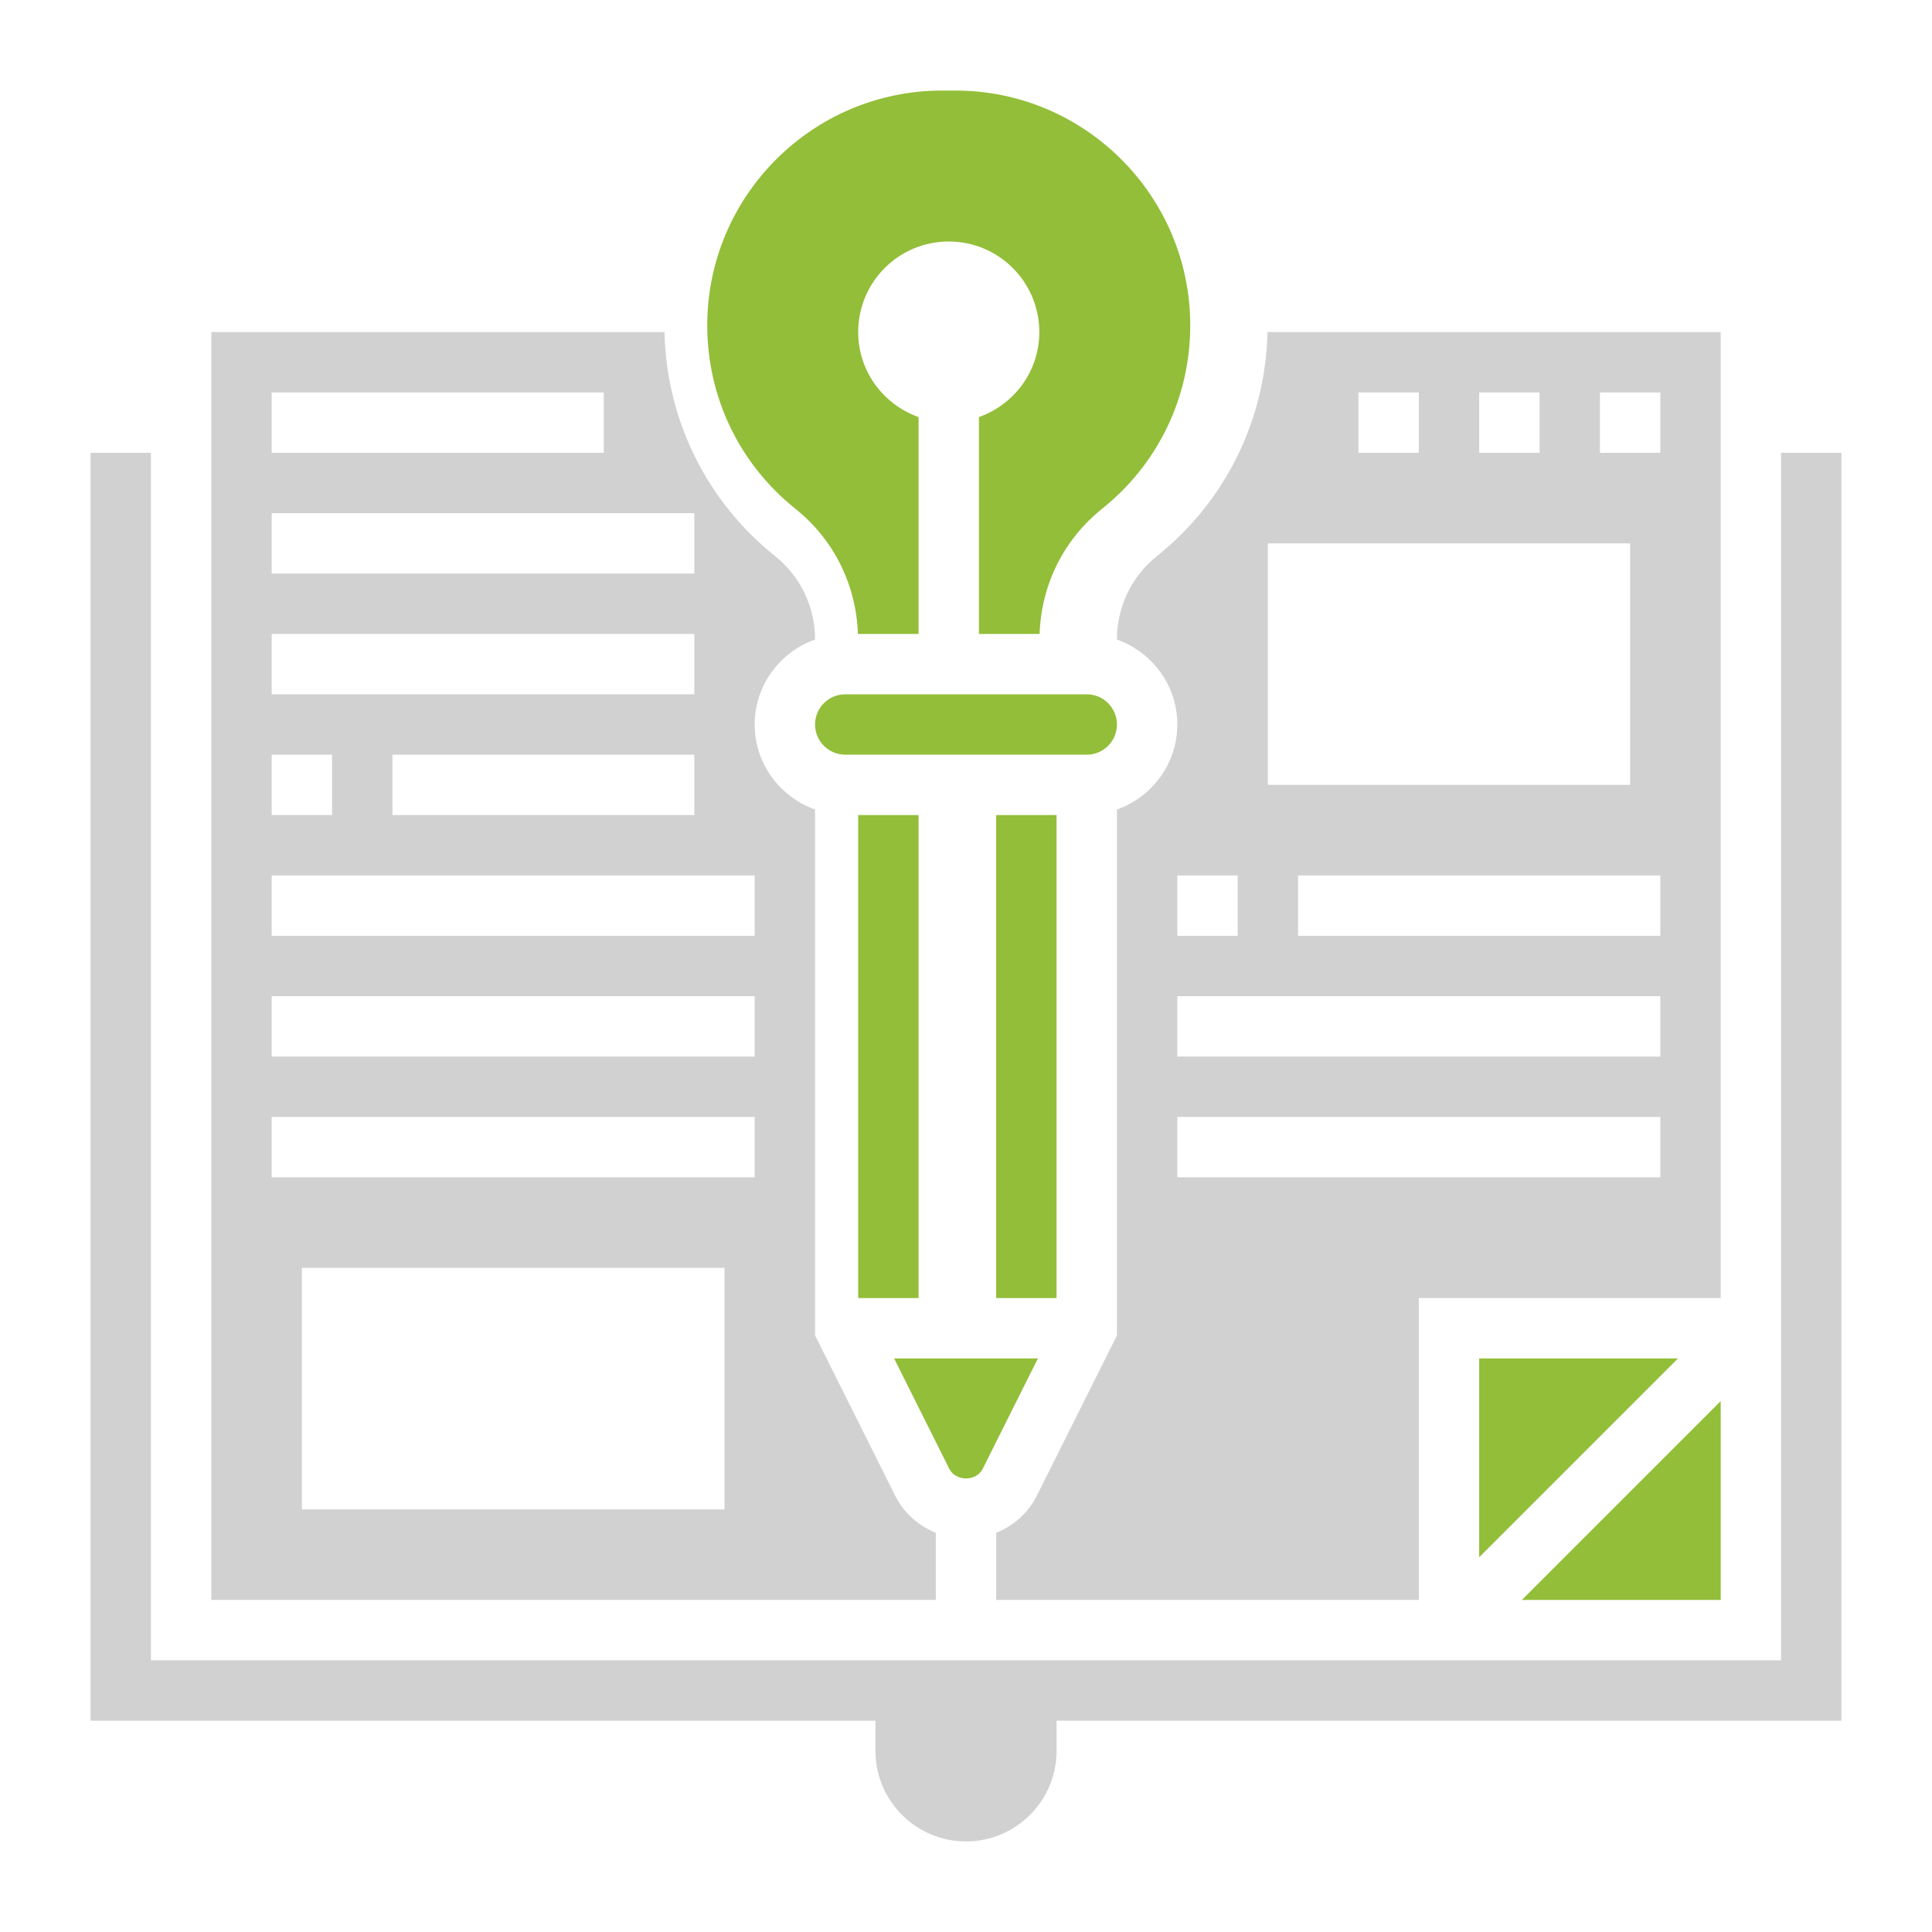
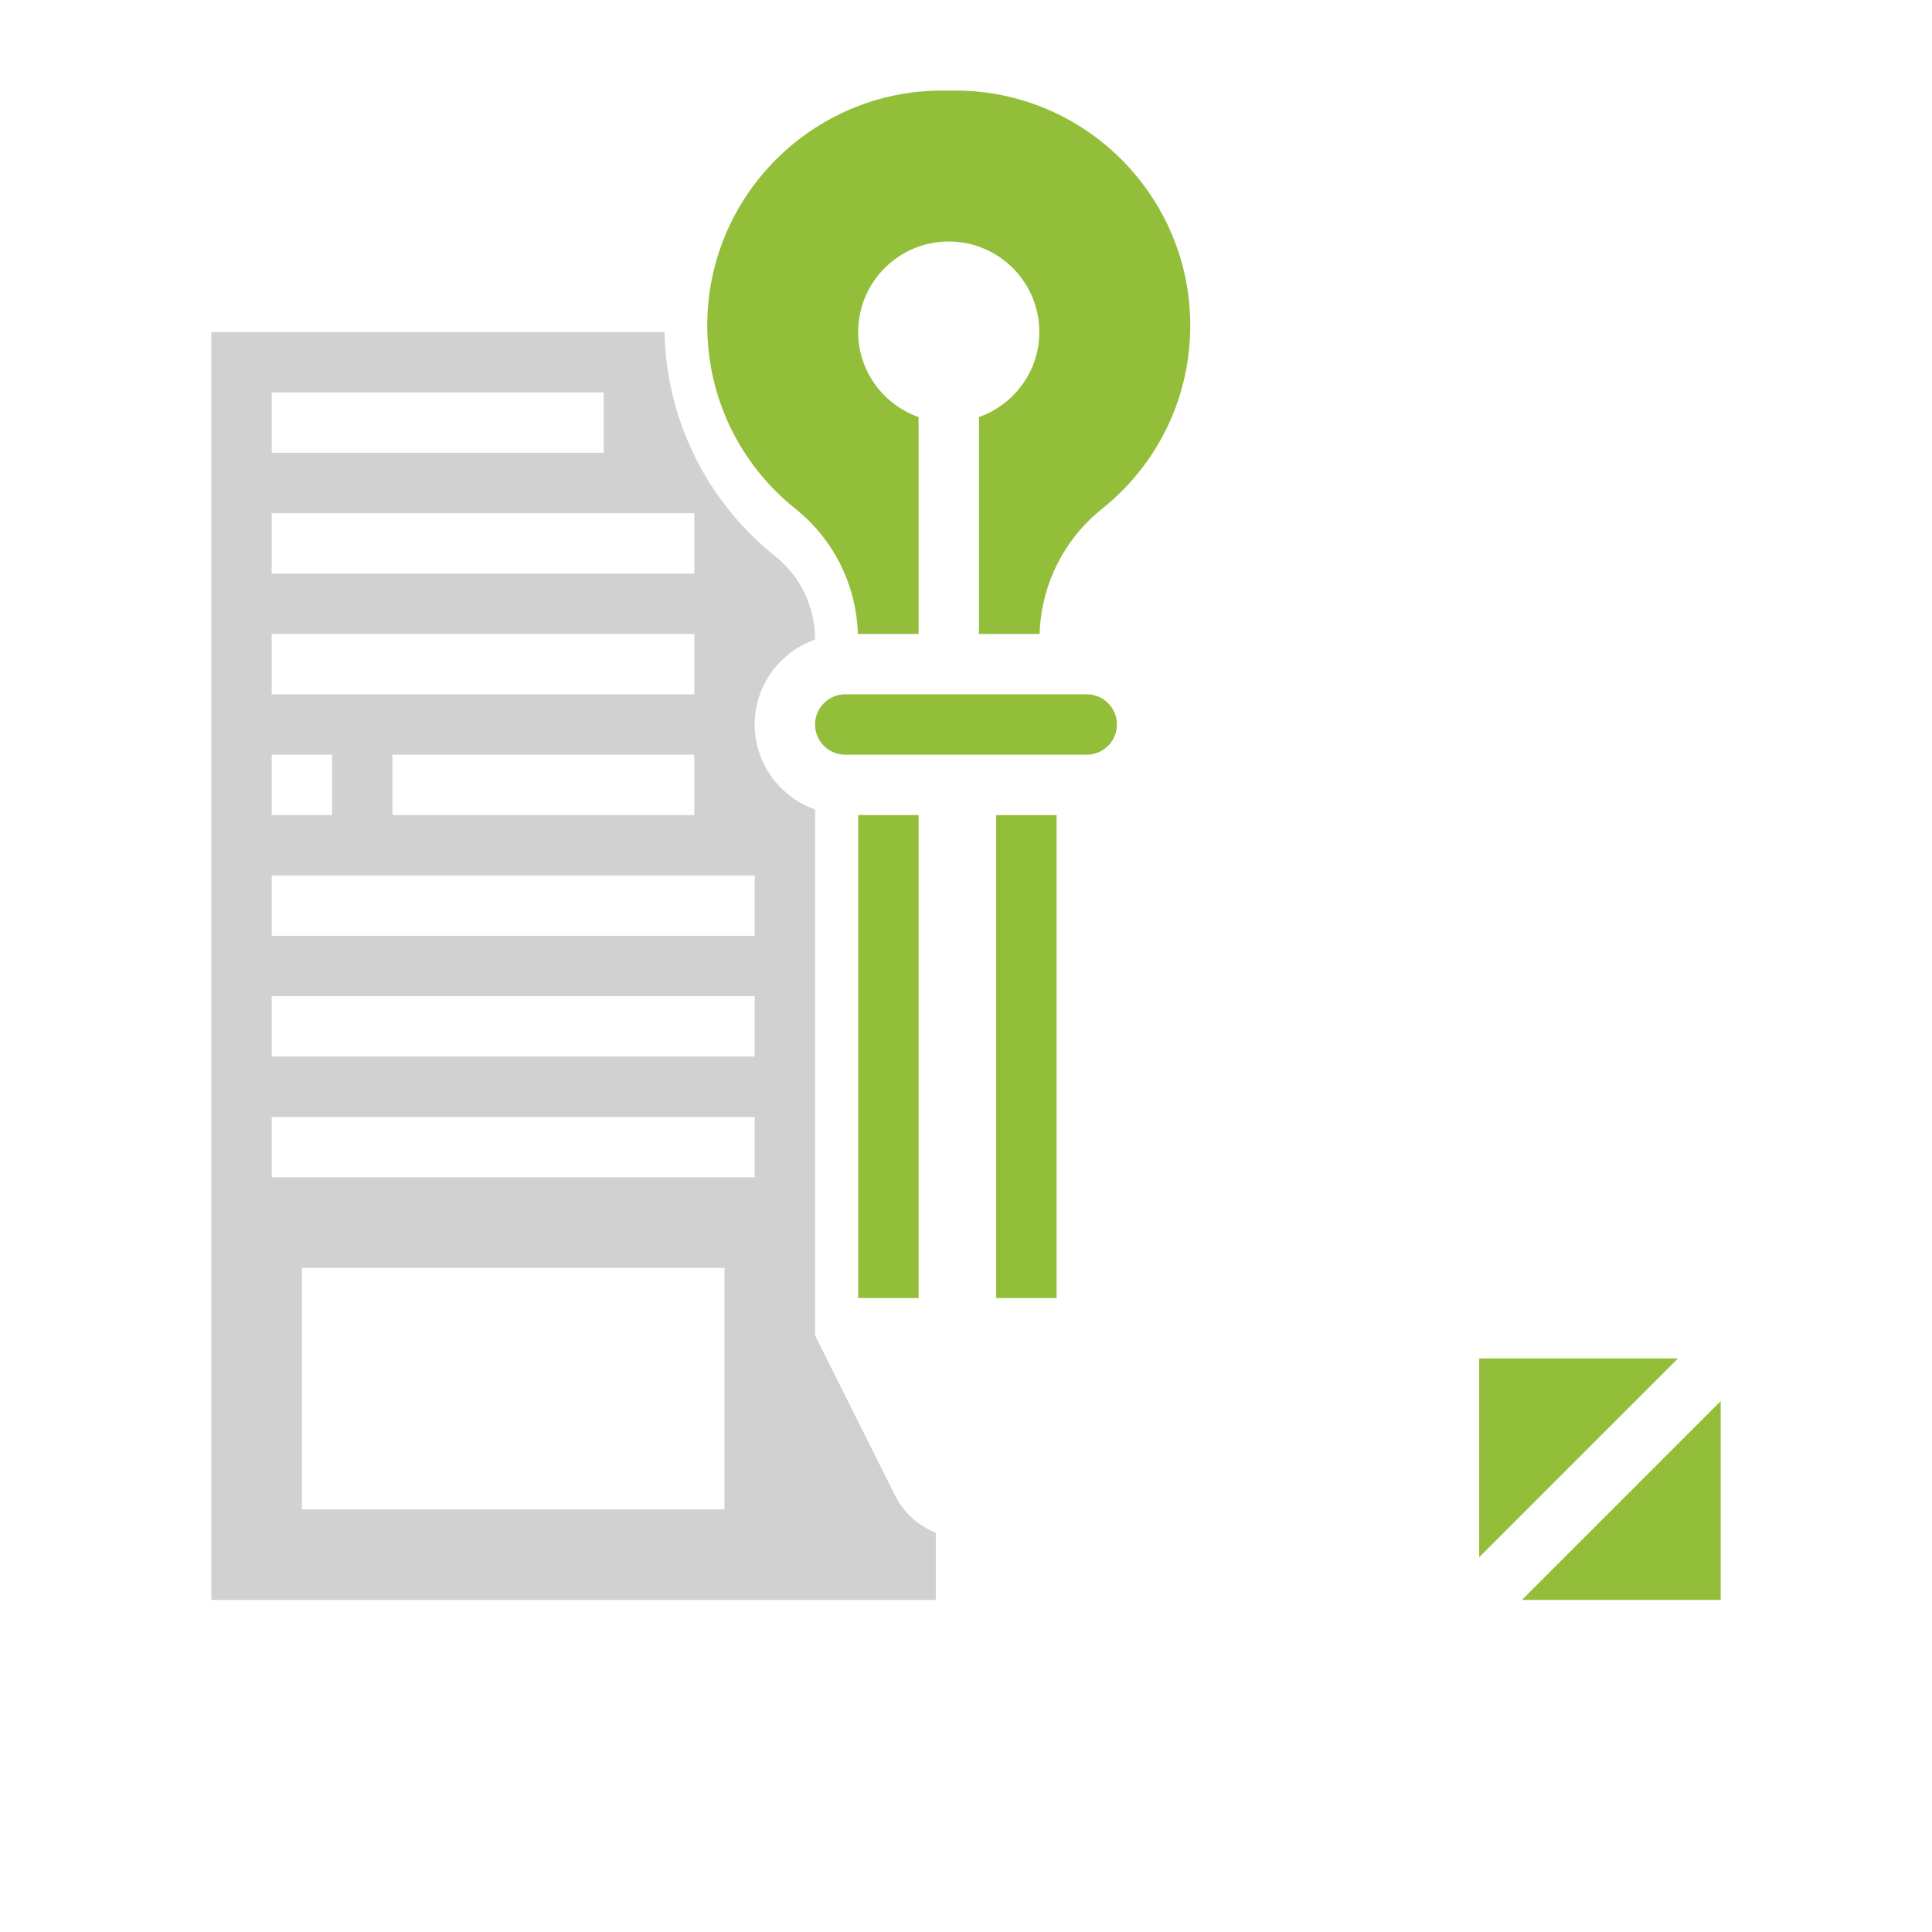
<svg xmlns="http://www.w3.org/2000/svg" width="112" height="112" viewBox="0 0 112 112" fill="none">
  <path d="M57.75 47.25H61.25V75.25H57.75V47.25Z" fill="#93BE39" />
  <path d="M49.75 47.25H53.25V75.25H49.75V47.25Z" fill="#93BE39" />
  <path d="M64.75 42C64.75 41.034 63.966 40.25 63 40.25H49C48.034 40.25 47.25 41.034 47.25 42C47.25 42.966 48.034 43.75 49 43.75H63C63.966 43.75 64.75 42.966 64.75 42Z" fill="#93BE39" />
-   <path d="M56.968 85.15L60.169 78.75H51.831L55.032 85.151C55.401 85.89 56.599 85.892 56.968 85.15Z" fill="#93BE39" />
  <path d="M46.11 29.494C48.34 31.278 49.64 33.91 49.733 36.75H53.25V24.178C51.215 23.455 49.75 21.532 49.75 19.25C49.75 16.35 52.1 14 55 14C57.9 14 60.25 16.35 60.25 19.25C60.25 21.532 58.785 23.455 56.75 24.178V36.75H60.267C60.36 33.91 61.66 31.279 63.89 29.494C67.138 26.898 69 23.023 69 18.865C69 11.357 62.892 5.25 55.385 5.25H54.615C47.108 5.25 41 11.357 41 18.865C41 23.023 42.862 26.898 46.11 29.494Z" fill="#93BE39" />
-   <path d="M67.078 32.23C65.597 33.413 64.75 35.177 64.75 37.072V37.074C66.782 37.798 68.25 39.723 68.25 42.002C68.25 44.28 66.782 46.205 64.75 46.93V77.416L60.099 86.719C59.594 87.726 58.744 88.448 57.75 88.863V92.75H82.25V75.25H99.75V19.25H73.479C73.365 24.328 71.057 29.043 67.078 32.23ZM96.25 68.25H68.25V64.75H96.25V68.25ZM96.25 54.25H75.25V50.75H96.25V54.25ZM92.75 22.75H96.25V26.25H92.75V22.75ZM85.75 22.75H89.25V26.25H85.75V22.75ZM78.75 22.75H82.25V26.25H78.75V22.75ZM73.5 31.5H94.5V45.5H73.5V31.5ZM96.25 57.75V61.25H68.25V57.75H96.25ZM71.75 54.25H68.25V50.75H71.75V54.25Z" fill="#D1D1D1" />
  <path d="M99.75 81.225L88.225 92.75H99.75V81.225Z" fill="#93BE39" />
  <path d="M85.75 90.275L97.275 78.75H85.75V90.275Z" fill="#93BE39" />
  <path d="M54.25 88.862C53.256 88.447 52.406 87.726 51.901 86.719L47.25 77.413V46.928C45.218 46.203 43.75 44.279 43.75 42C43.75 39.721 45.218 37.797 47.25 37.072V37.07C47.25 35.175 46.403 33.411 44.922 32.228C40.943 29.041 38.635 24.327 38.521 19.248H12.25V92.748H54.25V88.862ZM15.75 22.75H35V26.25H15.75V22.75ZM15.75 29.75H40.25V33.25H15.75V29.75ZM15.75 36.75H40.25V40.25H15.75V36.75ZM40.25 43.75V47.25H22.75V43.75H40.25ZM15.75 43.75H19.25V47.25H15.75V43.75ZM42 87.5H17.5V73.5H42V87.5ZM43.75 68.25H15.75V64.75H43.75V68.25ZM43.75 61.25H15.75V57.75H43.75V61.25ZM43.75 54.25H15.75V50.75H43.75V54.25Z" fill="#D1D1D1" />
-   <path d="M103.25 26.25V75.25V77.725V96.25H84.725H82.25H56H54.25H8.75V26.25H5.25V99.75H50.75V101.5C50.75 104.395 53.105 106.75 56 106.75C58.895 106.75 61.25 104.395 61.25 101.5V99.75H106.75V26.25H103.25Z" fill="#D1D1D1" />
</svg>